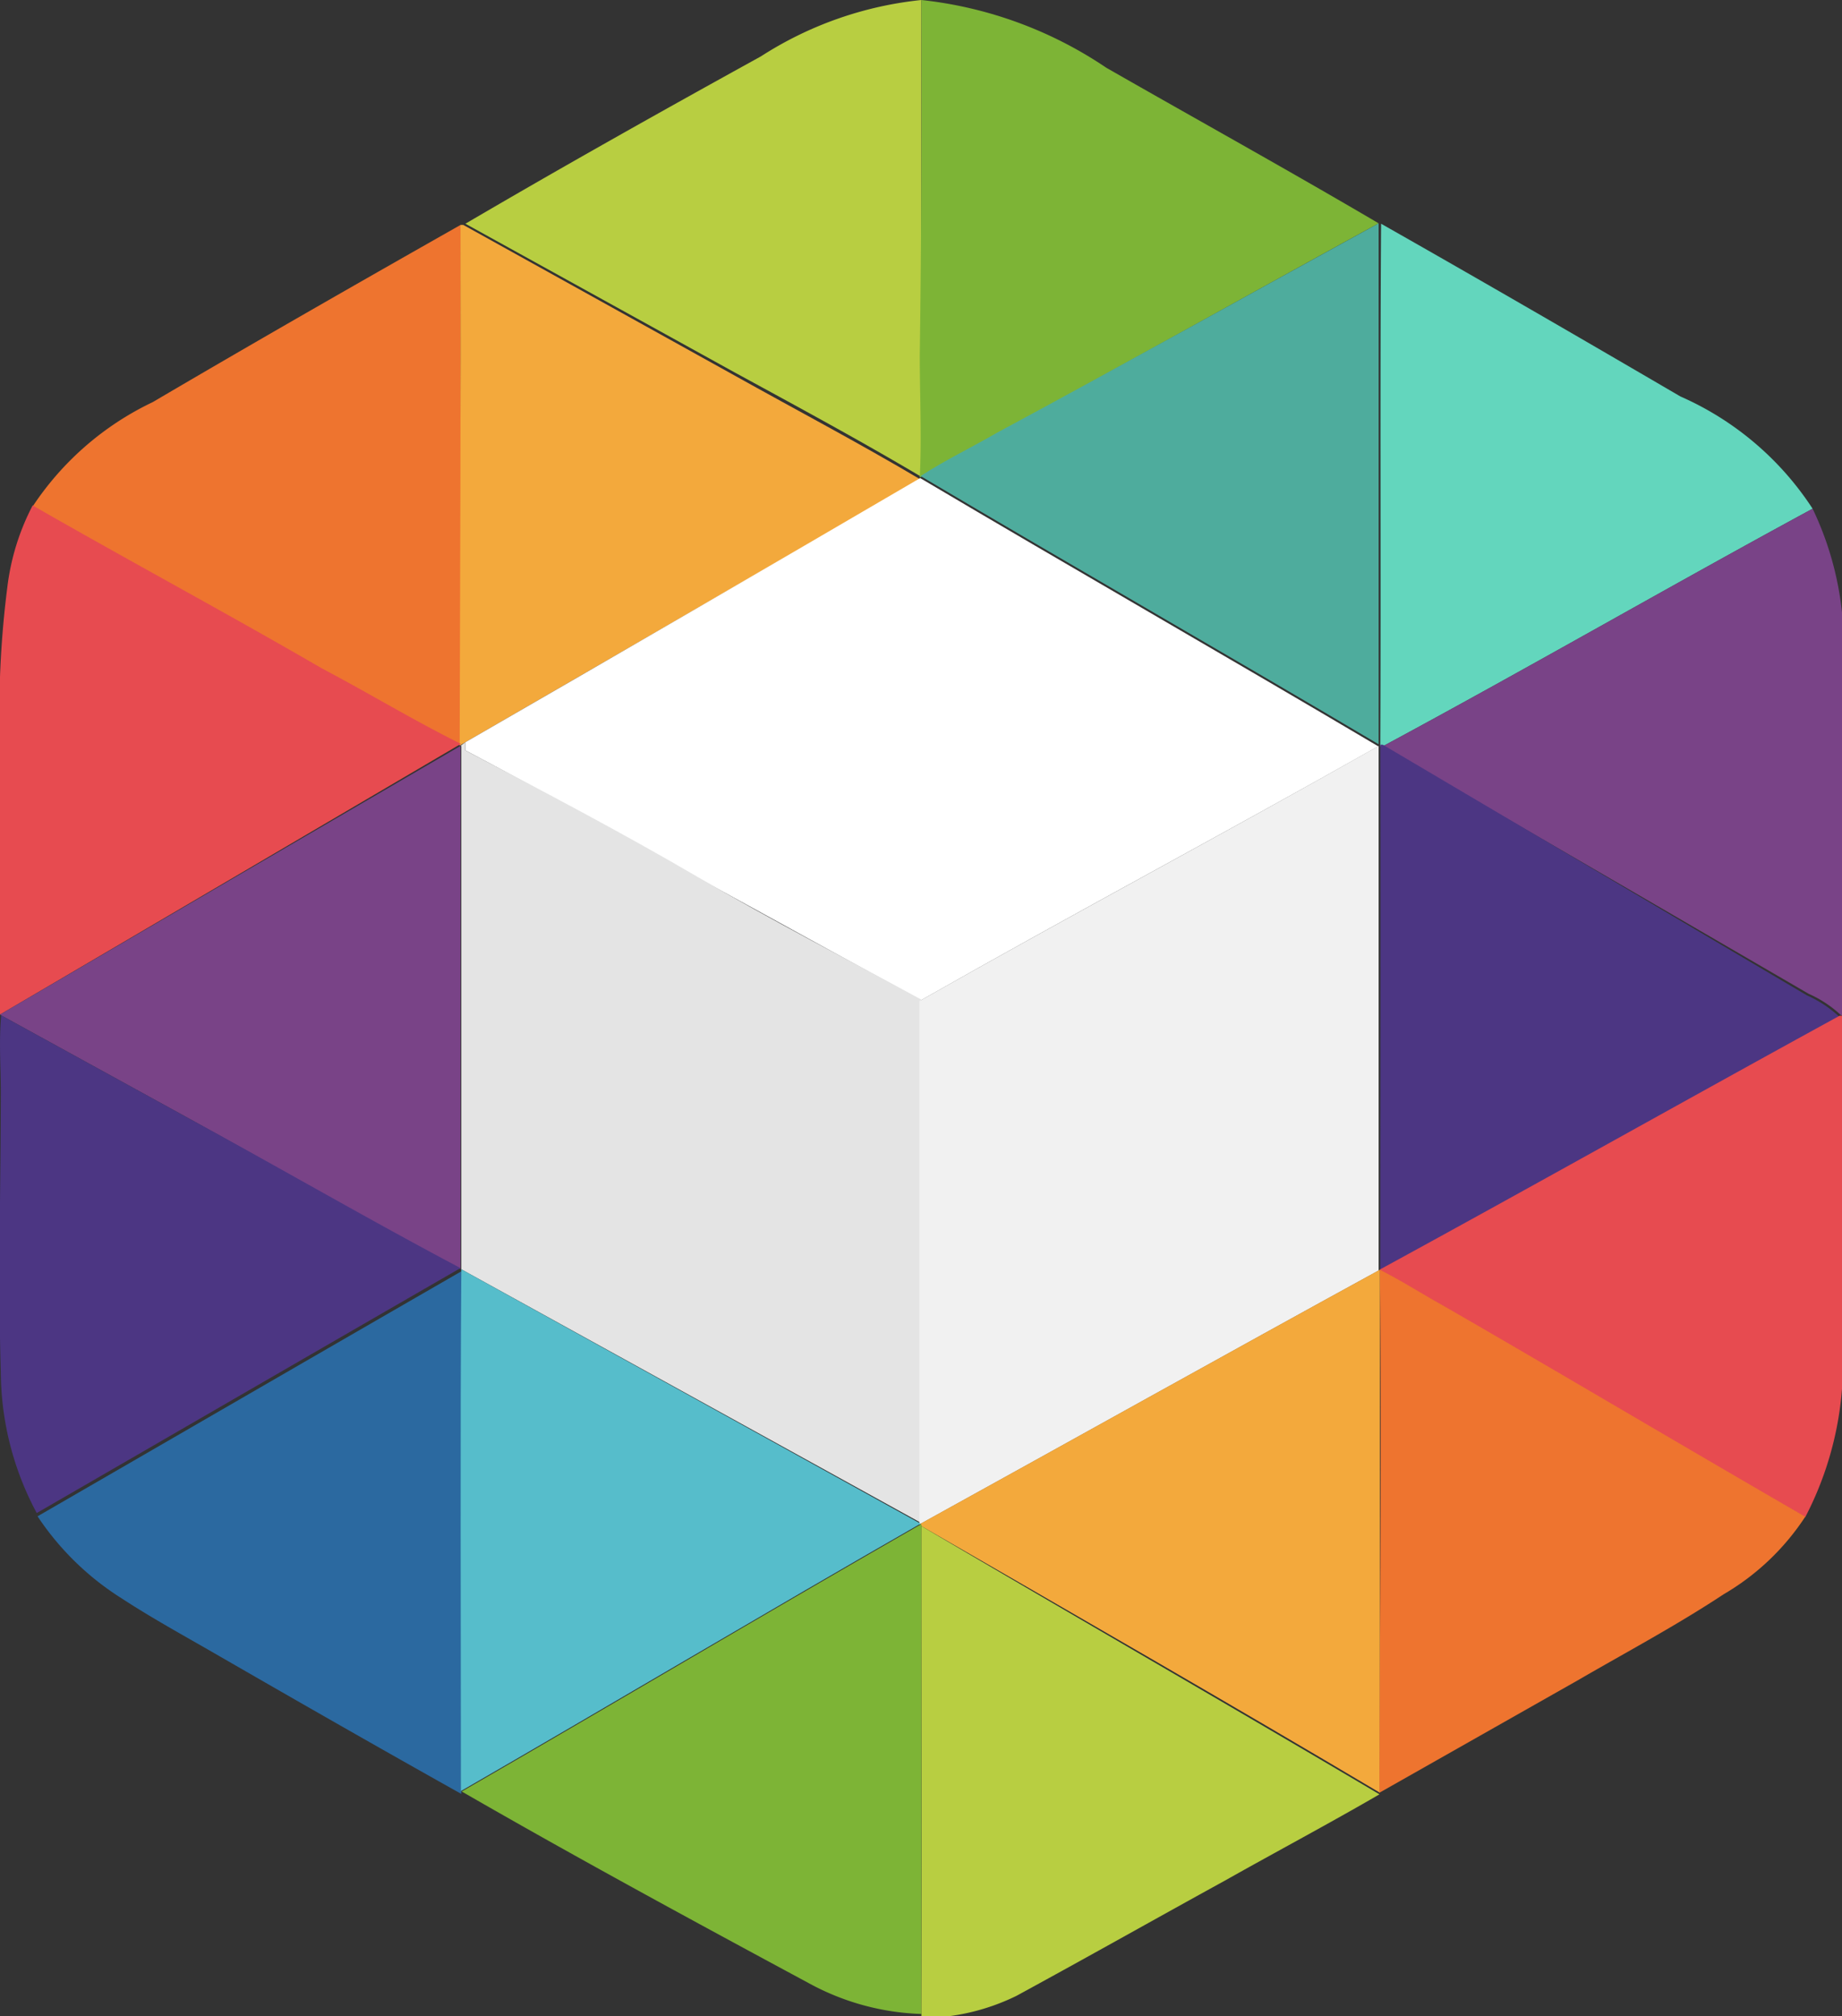
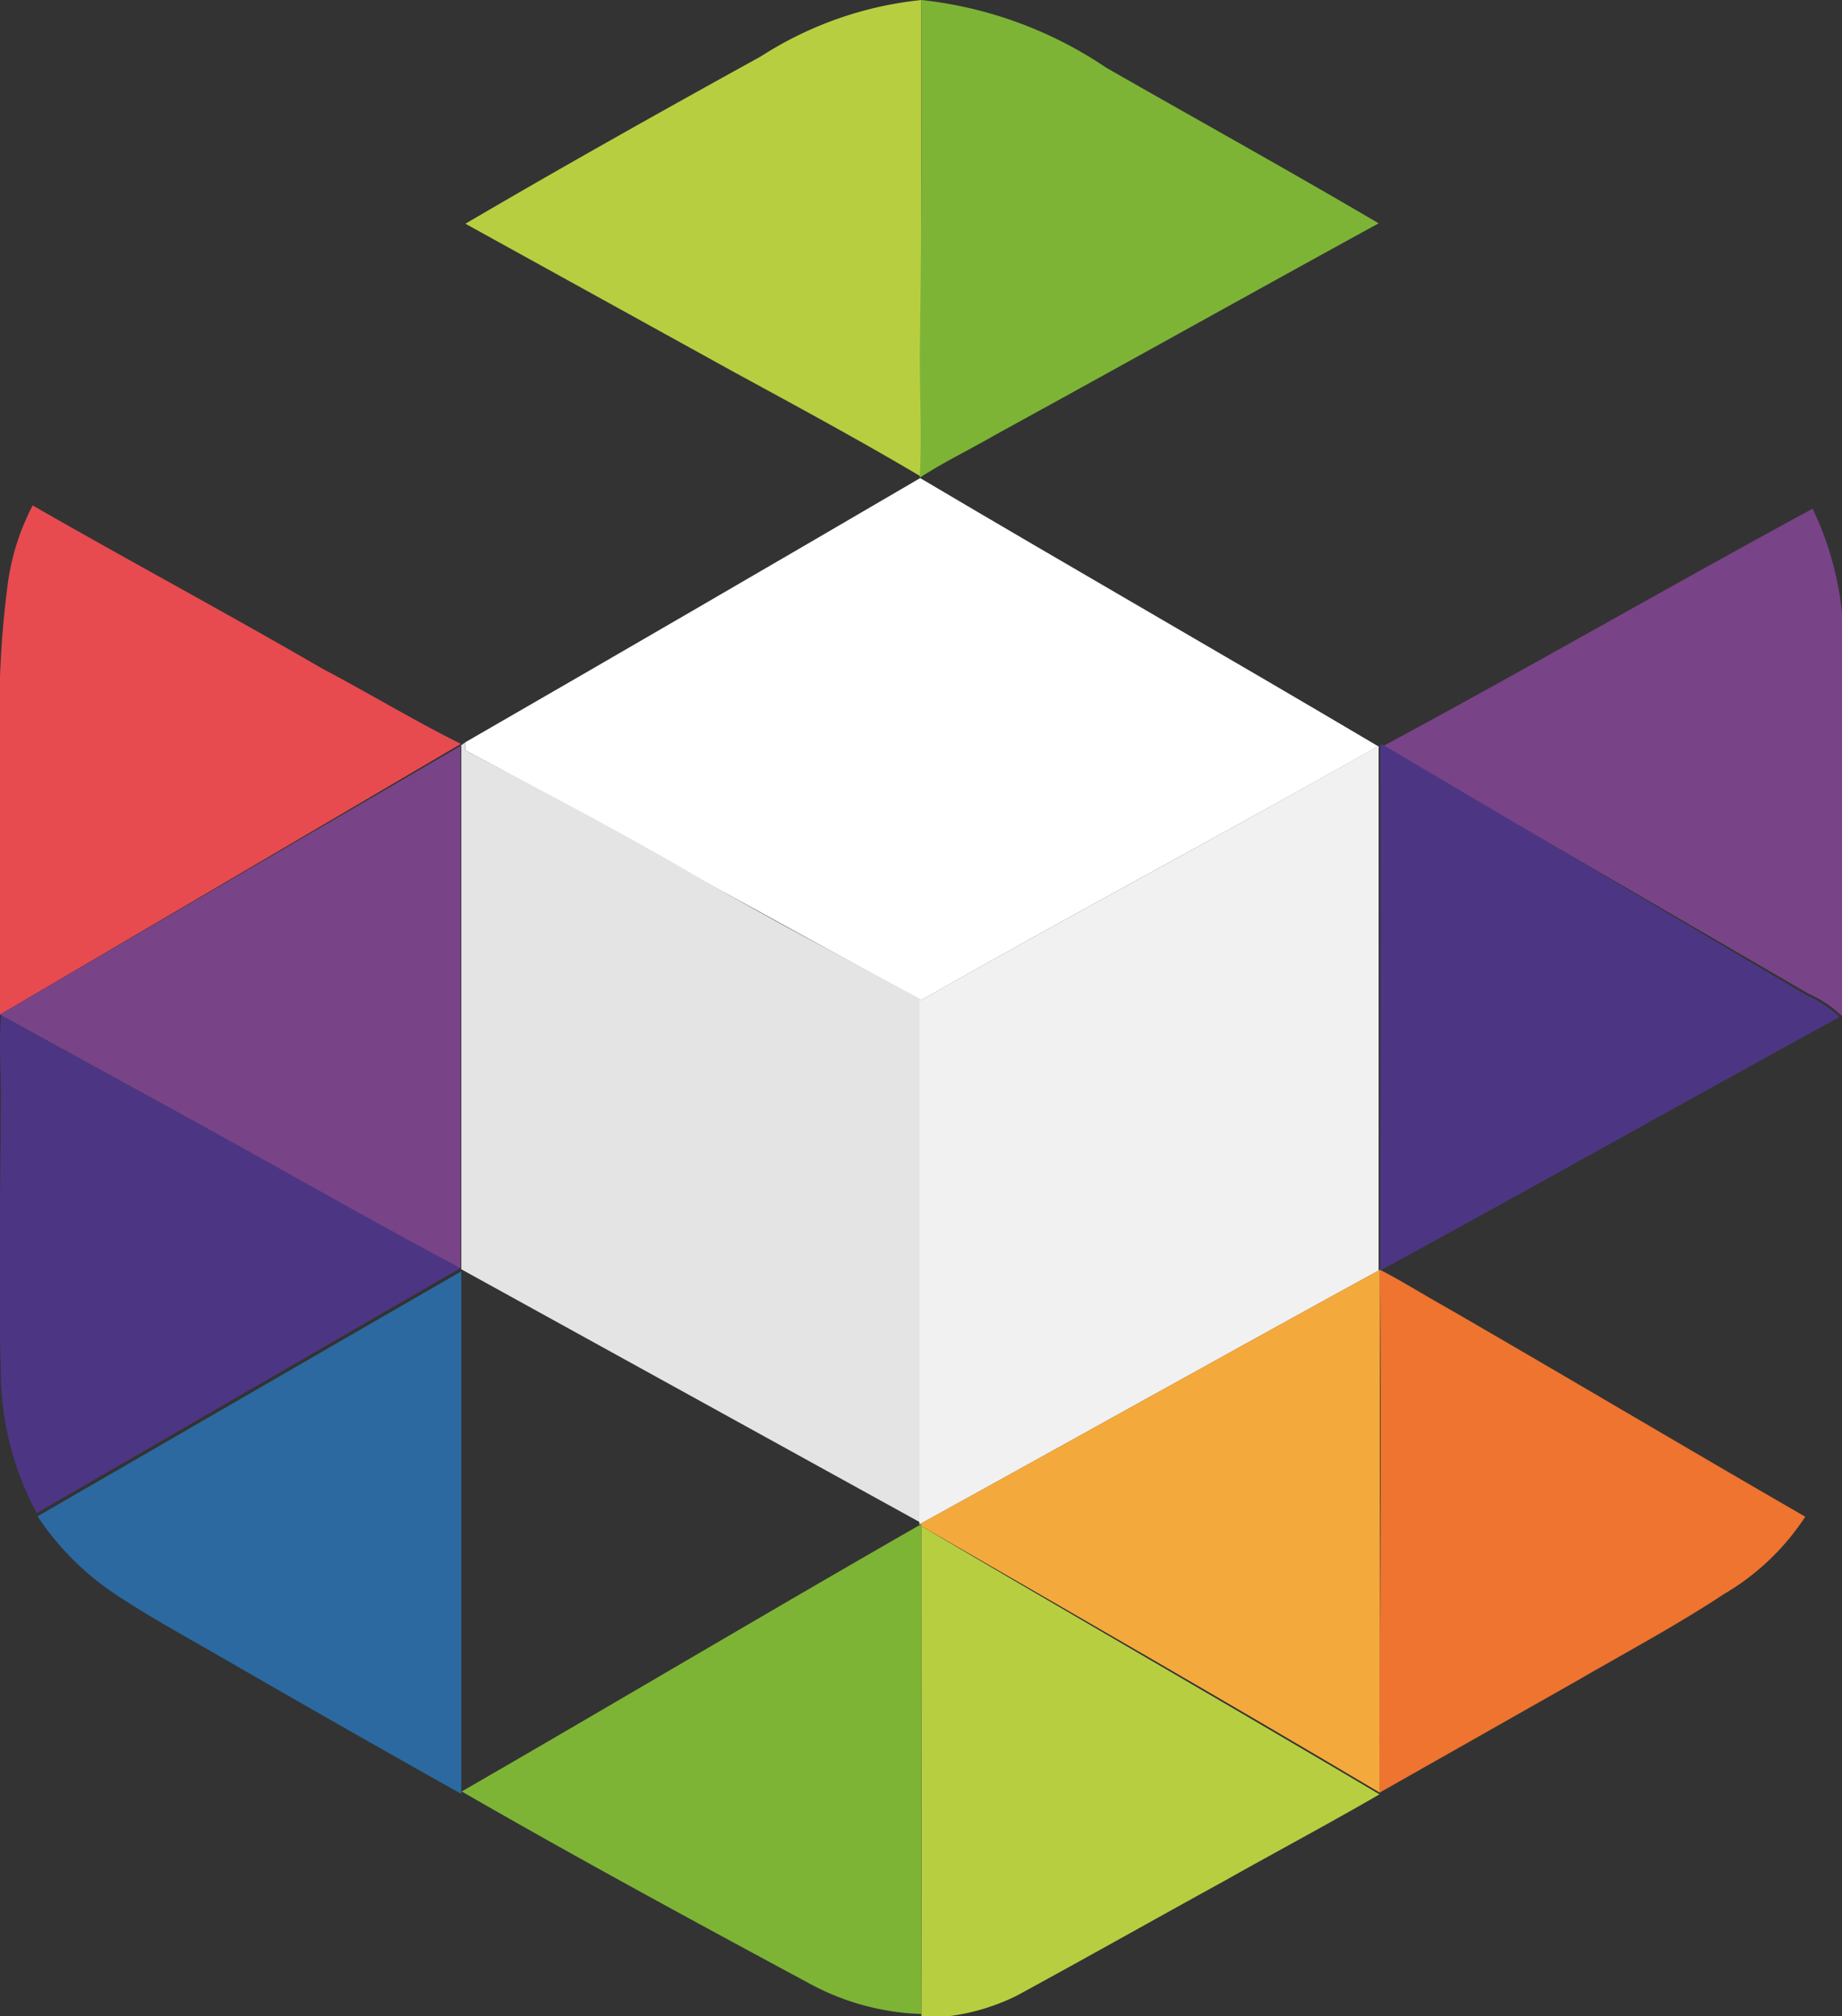
<svg xmlns="http://www.w3.org/2000/svg" id="Layer_1" data-name="Layer 1" viewBox="0 0 45.12 49.38">
  <rect x="0" y="0" width="45.12" height="49.38" fill="#333333" stroke="none" />
  <defs>
    <style>.cls-1{fill:#b8ce41;}.cls-2{fill:#7db436;}.cls-3{fill:#4eac9d;}.cls-4{fill:#ee742f;}.cls-5{fill:#f3a93c;}.cls-6{fill:#63d6bd;}.cls-7{fill:#fff;}.cls-8{fill:#e74b50;}.cls-9{fill:#794387;}.cls-10{fill:#e4e4e4;}.cls-11{fill:#f1f1f1;}.cls-12{fill:#4c3683;}.cls-13{fill:#2b69a0;}.cls-14{fill:#56bdcb;}</style>
  </defs>
  <title>rubika</title>
  <path class="cls-1" d="M21.24,2A8.94,8.94,0,0,1,25.17.62c0,2.89,0,5.79,0,8.68,0,1,0,2,0,3h0c-1.5-.89-3-1.7-4.56-2.55L14,6.1C16.37,4.71,18.81,3.34,21.24,2Z" transform="translate(-2.6 -0.62)" />
  <path class="cls-2" d="M25.17.62A10,10,0,0,1,29.7,2.28c2.22,1.27,4.46,2.51,6.67,3.81C33.25,7.8,30.14,9.54,27,11.26c-.62.36-1.27.67-1.87,1.06h0c.05-1,0-2,0-3C25.17,6.41,25.18,3.51,25.17.62Z" transform="translate(-2.6 -0.62)" />
-   <path class="cls-3" d="M36.37,6.09l0,0,0,0c0,4.25,0,8.51,0,12.76l0,0c-3.73-2.21-7.49-4.36-11.22-6.57.6-.39,1.25-.7,1.87-1.06C30.14,9.54,33.25,7.8,36.37,6.09Z" transform="translate(-2.6 -0.62)" />
-   <path class="cls-4" d="M6.34,10.47c2.5-1.47,5-2.9,7.54-4.34,0,4.25,0,8.5,0,12.75-1.15-.57-2.25-1.24-3.39-1.84-2.36-1.33-4.75-2.61-7.1-4A7.27,7.27,0,0,1,6.34,10.47Z" transform="translate(-2.6 -0.62)" />
-   <path class="cls-5" d="M13.88,6.13l.07,0,6.63,3.68c1.52.85,3.06,1.66,4.56,2.55Q19.59,15.57,14,18.8l-.14.08C13.87,14.63,13.89,10.38,13.88,6.13Z" transform="translate(-2.6 -0.62)" />
-   <path class="cls-6" d="M36.43,6.1c2.45,1.39,4.9,2.81,7.33,4.23A7.43,7.43,0,0,1,47,13.08C43.46,15,40,17,36.47,18.9l-.06,0C36.43,14.61,36.4,10.35,36.43,6.1Z" transform="translate(-2.6 -0.62)" />
+   <path class="cls-4" d="M6.34,10.47A7.27,7.27,0,0,1,6.34,10.47Z" transform="translate(-2.6 -0.62)" />
  <path class="cls-7" d="M25.14,12.33h0c3.73,2.21,7.49,4.36,11.22,6.57C32.65,21,28.89,23,25.16,25.12c-1.83-1-3.65-2-5.47-3S15.9,20,14,19V18.8Q19.6,15.57,25.14,12.33Z" transform="translate(-2.6 -0.62)" />
  <path class="cls-8" d="M2.78,15a5.83,5.83,0,0,1,.62-2c2.35,1.35,4.74,2.63,7.1,4,1.14.6,2.24,1.27,3.39,1.84h0Q8.24,22.16,2.6,25.47c0-2.18,0-4.35,0-6.52A24.27,24.27,0,0,1,2.78,15Z" transform="translate(-2.6 -0.62)" />
  <path class="cls-9" d="M36.47,18.9C40,17,43.46,15,47,13.08a7.76,7.76,0,0,1,.76,3.14c0,3.09,0,6.18,0,9.27h-.06a2.86,2.86,0,0,0-.8-.53Z" transform="translate(-2.6 -0.62)" />
  <path class="cls-10" d="M13.89,18.88,14,18.8V19C15.9,20,17.81,21,19.69,22.1s3.64,2,5.47,3c0,4.27,0,8.55,0,12.82L13.9,31.71h0c0-4.27,0-8.54,0-12.81Z" transform="translate(-2.6 -0.62)" />
  <path class="cls-11" d="M36.37,18.89l0,0c0,4.28,0,8.57,0,12.85h0c-3.76,2.06-7.5,4.15-11.25,6.22,0-4.27,0-8.55,0-12.82C28.89,23,32.65,21,36.37,18.89Z" transform="translate(-2.6 -0.62)" />
  <path class="cls-12" d="M36.41,18.86l.06,0L46.86,25a2.86,2.86,0,0,1,.8.53c-3.76,2.06-7.49,4.16-11.25,6.21C36.41,27.43,36.42,23.14,36.41,18.86Z" transform="translate(-2.6 -0.62)" />
  <path class="cls-9" d="M2.6,25.47q5.64-3.3,11.28-6.58c0,4.27,0,8.54,0,12.81C11.63,30.51,9.43,29.23,7.2,28L2.63,25.49Z" transform="translate(-2.6 -0.62)" />
  <path class="cls-12" d="M2.63,25.49,7.2,28c2.23,1.21,4.43,2.49,6.68,3.68h0c-3.47,2-6.92,4-10.38,6a7.36,7.36,0,0,1-.88-3.44c-.07-2.3,0-4.61,0-6.92C2.62,26.77,2.57,26.12,2.63,25.49Z" transform="translate(-2.6 -0.62)" />
-   <path class="cls-8" d="M36.41,31.71c3.76-2.05,7.49-4.15,11.25-6.21h.06c0,2.63,0,5.26,0,7.88a8.15,8.15,0,0,1-.9,4.4c-3-1.72-6-3.47-8.92-5.2-.51-.28-1-.59-1.5-.85Z" transform="translate(-2.6 -0.62)" />
  <path class="cls-13" d="M3.52,37.76c3.46-2,6.91-4,10.38-6,0,4.26,0,8.53,0,12.8-2-1.12-3.94-2.23-5.9-3.36-.81-.47-1.64-.92-2.42-1.43A6.85,6.85,0,0,1,3.52,37.76Z" transform="translate(-2.6 -0.62)" />
-   <path class="cls-14" d="M13.9,31.71l11.25,6.23h0c-3.77,2.16-7.5,4.38-11.26,6.55h0C13.89,40.24,13.87,36,13.9,31.71Z" transform="translate(-2.6 -0.62)" />
  <path class="cls-5" d="M25.15,37.94c3.75-2.07,7.49-4.16,11.25-6.22,0,4.27,0,8.54,0,12.81h0C32.66,42.31,28.9,40.15,25.17,38Z" transform="translate(-2.6 -0.62)" />
  <path class="cls-4" d="M36.4,31.72c.51.26,1,.57,1.5.85,3,1.73,5.94,3.48,8.92,5.2a6,6,0,0,1-2,1.9c-1.15.76-2.37,1.41-3.56,2.1l-4.87,2.76C36.4,40.26,36.44,36,36.4,31.72Z" transform="translate(-2.6 -0.62)" />
  <path class="cls-2" d="M13.91,44.5c3.76-2.17,7.49-4.39,11.26-6.55,0,4,0,8,0,12a6.15,6.15,0,0,1-2.75-.75C19.58,47.67,16.72,46.12,13.91,44.5Z" transform="translate(-2.6 -0.62)" />
  <path class="cls-1" d="M25.17,38c3.73,2.2,7.49,4.36,11.22,6.57-1.24.72-2.52,1.4-3.78,2.11-1.71.94-3.41,1.9-5.12,2.83a5.34,5.34,0,0,1-2.32.54C25.18,46,25.17,42,25.17,38Z" transform="translate(-2.6 -0.62)" />
</svg>